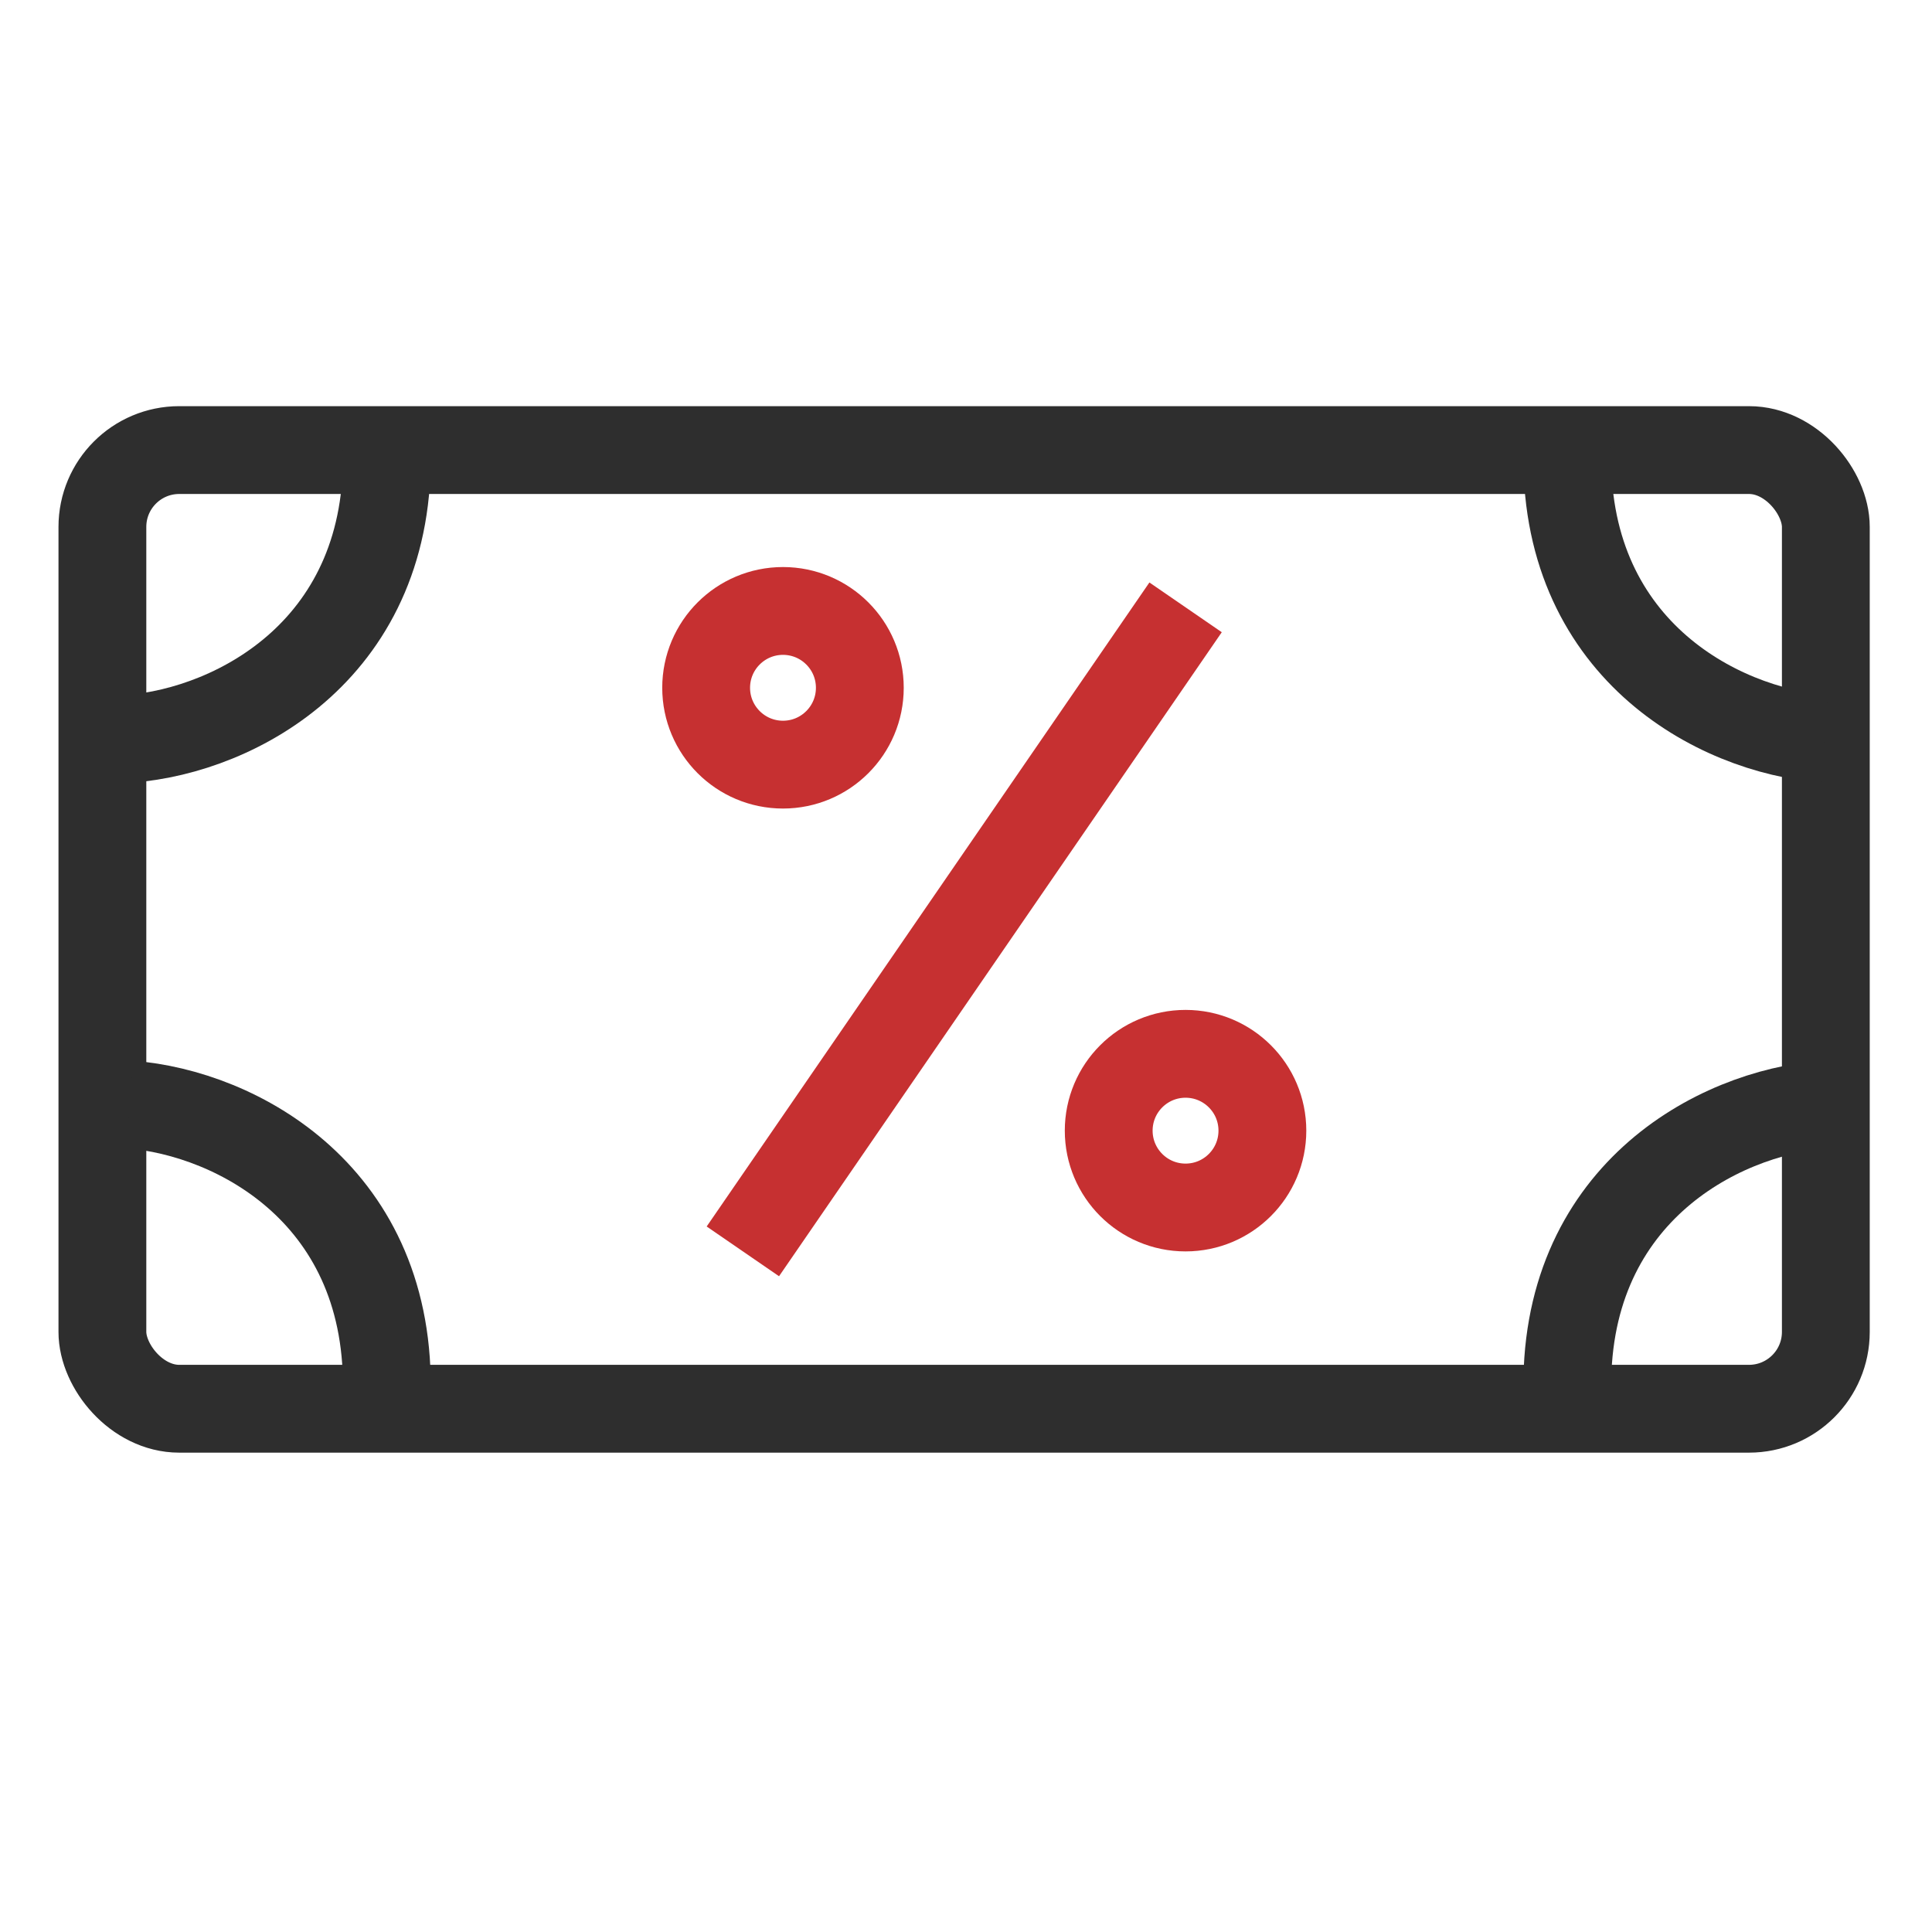
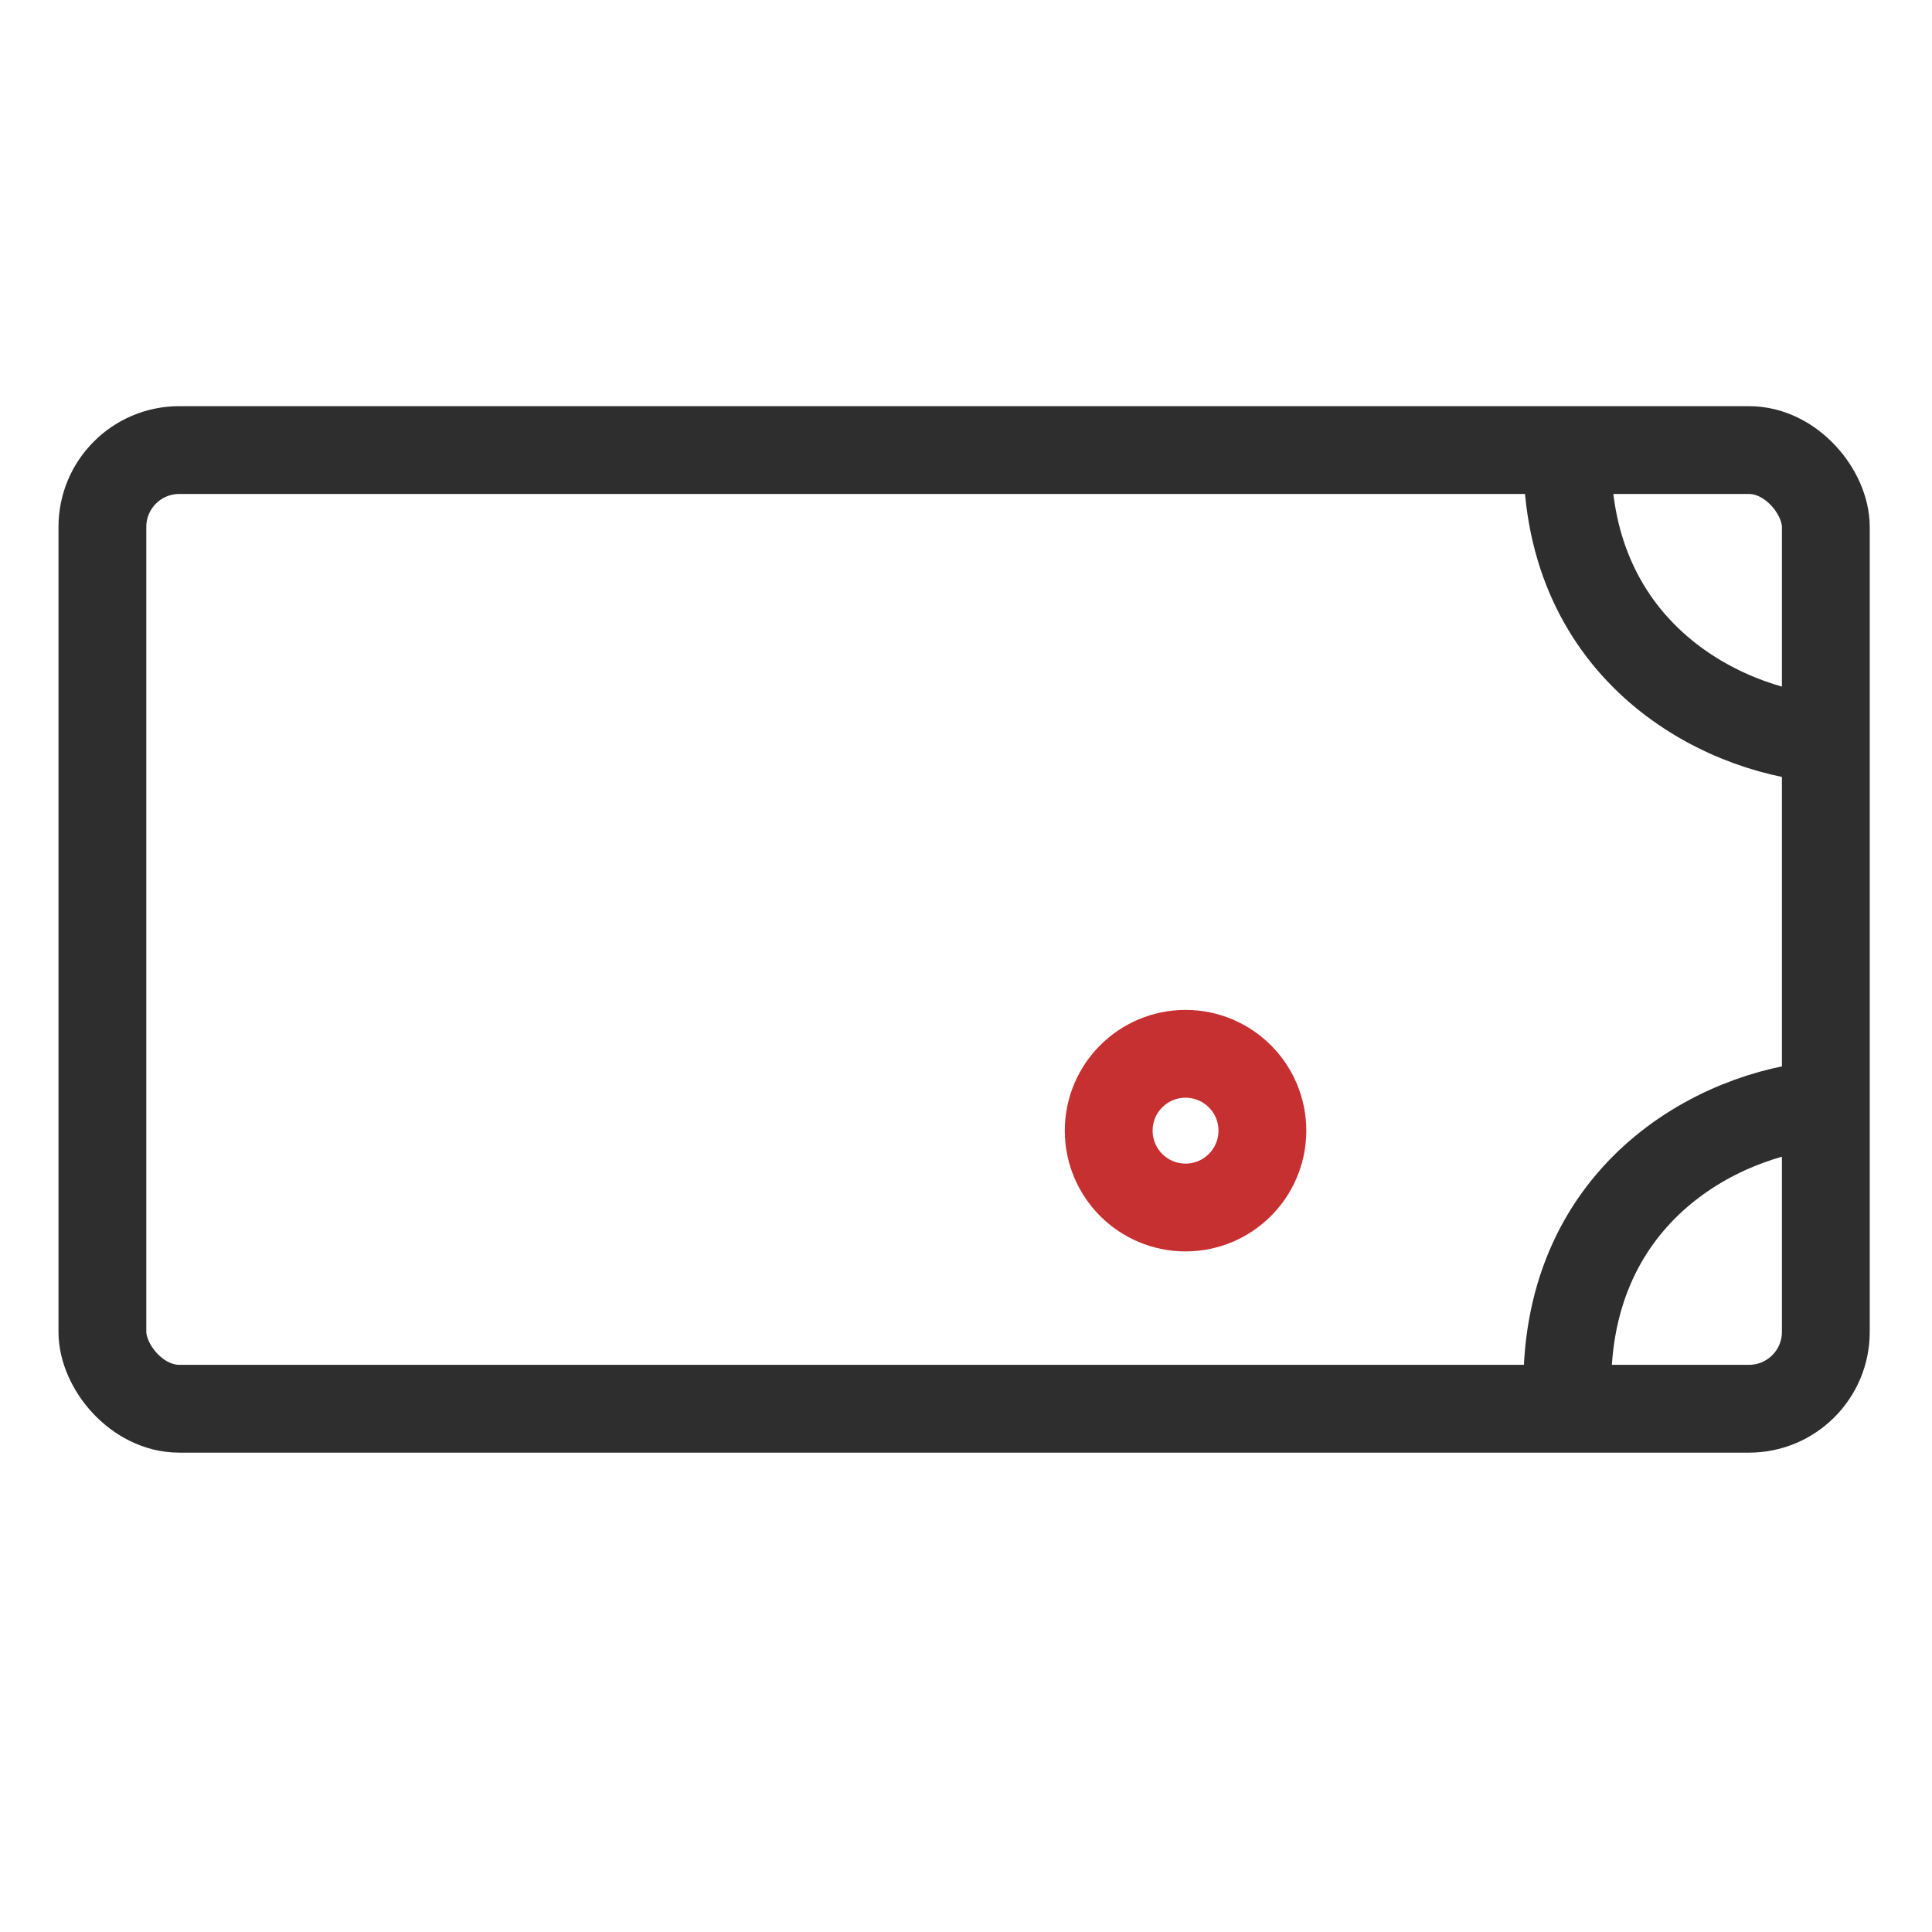
<svg xmlns="http://www.w3.org/2000/svg" width="44" height="44" viewBox="0 0 44 44" fill="none">
  <rect x="2.332" y="10.25" width="39.25" height="21.833" rx="1.75" stroke="#2E2E2E" stroke-width="2" stroke-linecap="round" stroke-linejoin="round" />
-   <path d="M2.955 25.155C5.413 25.348 8.947 27.241 8.806 31.814" stroke="#2E2E2E" stroke-width="2" />
  <path d="M41.549 25.155C39.09 25.348 35.557 27.241 35.698 31.814" stroke="#2E2E2E" stroke-width="2" />
  <path d="M41.549 16.825C39.09 16.632 35.557 14.74 35.698 10.167" stroke="#2E2E2E" stroke-width="2" />
-   <path d="M2.955 16.825C5.413 16.632 8.947 14.74 8.806 10.167" stroke="#2E2E2E" stroke-width="2" />
-   <path d="M27.001 13.832L16.918 28.499" stroke="#C63031" stroke-width="2" />
-   <circle cx="17.832" cy="15.664" r="1.75" stroke="#C63031" stroke-width="2" />
  <circle cx="27" cy="25.75" r="1.75" stroke="#C63031" stroke-width="2" />
</svg>